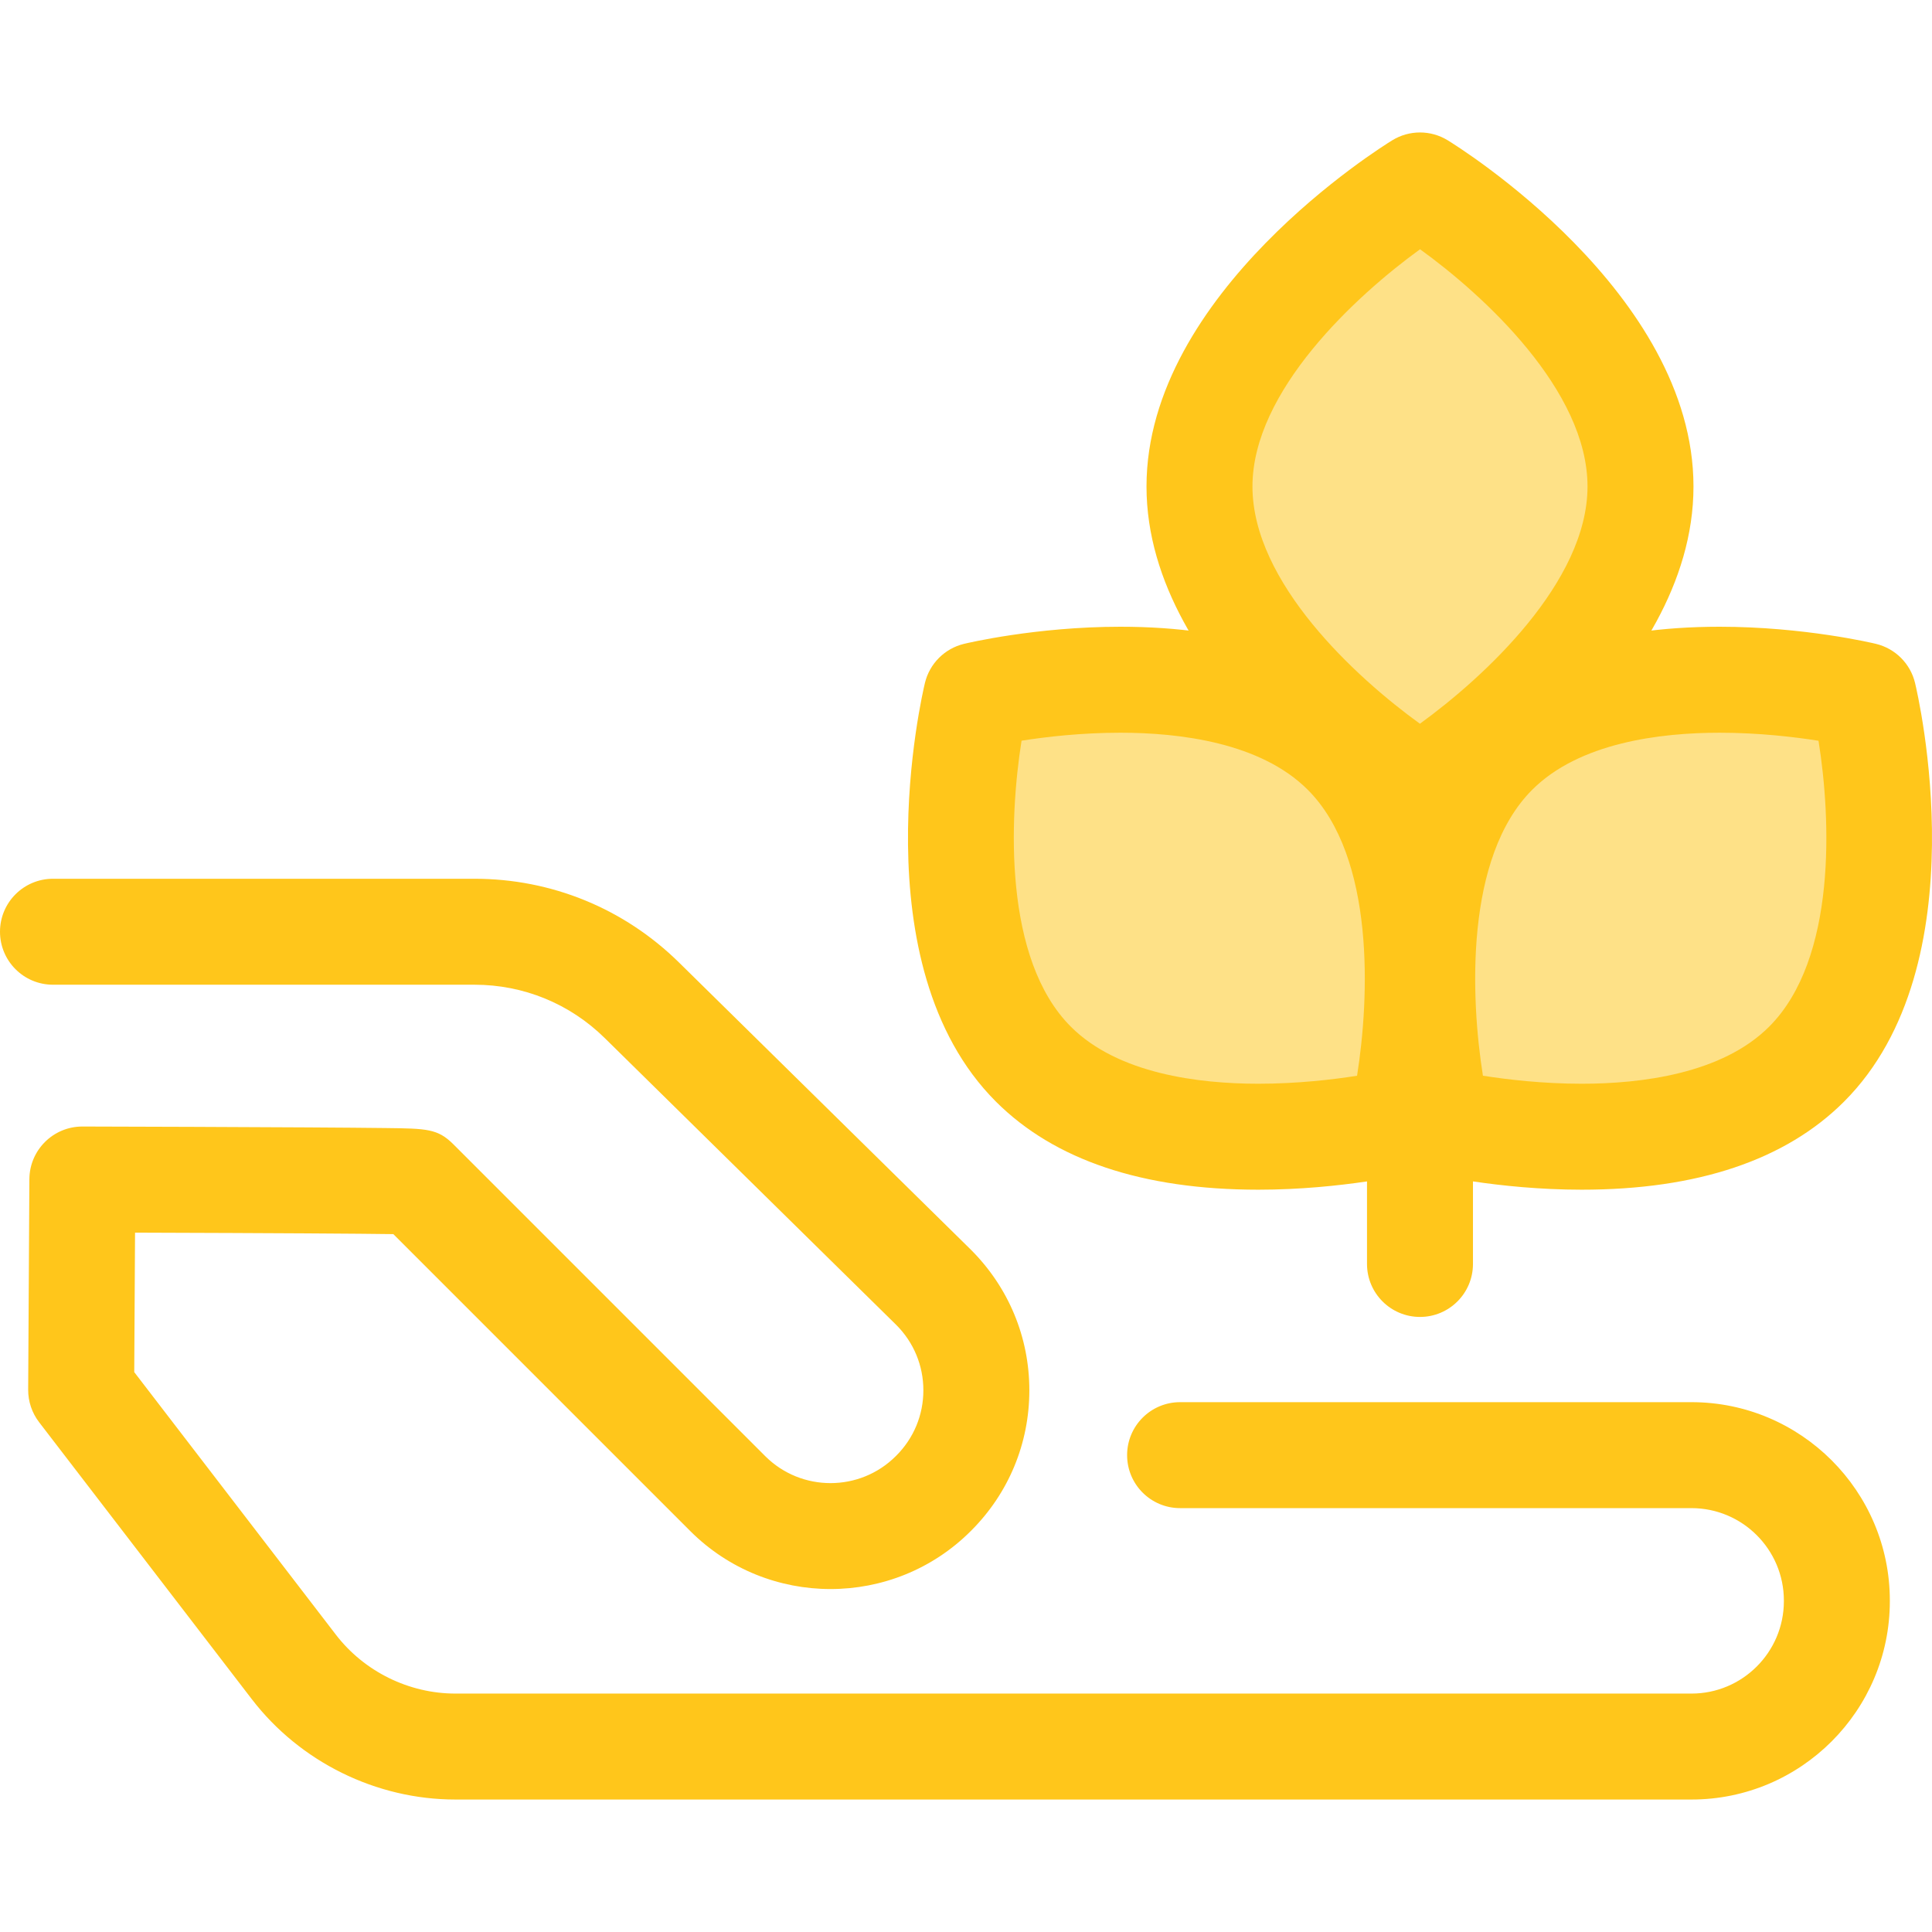
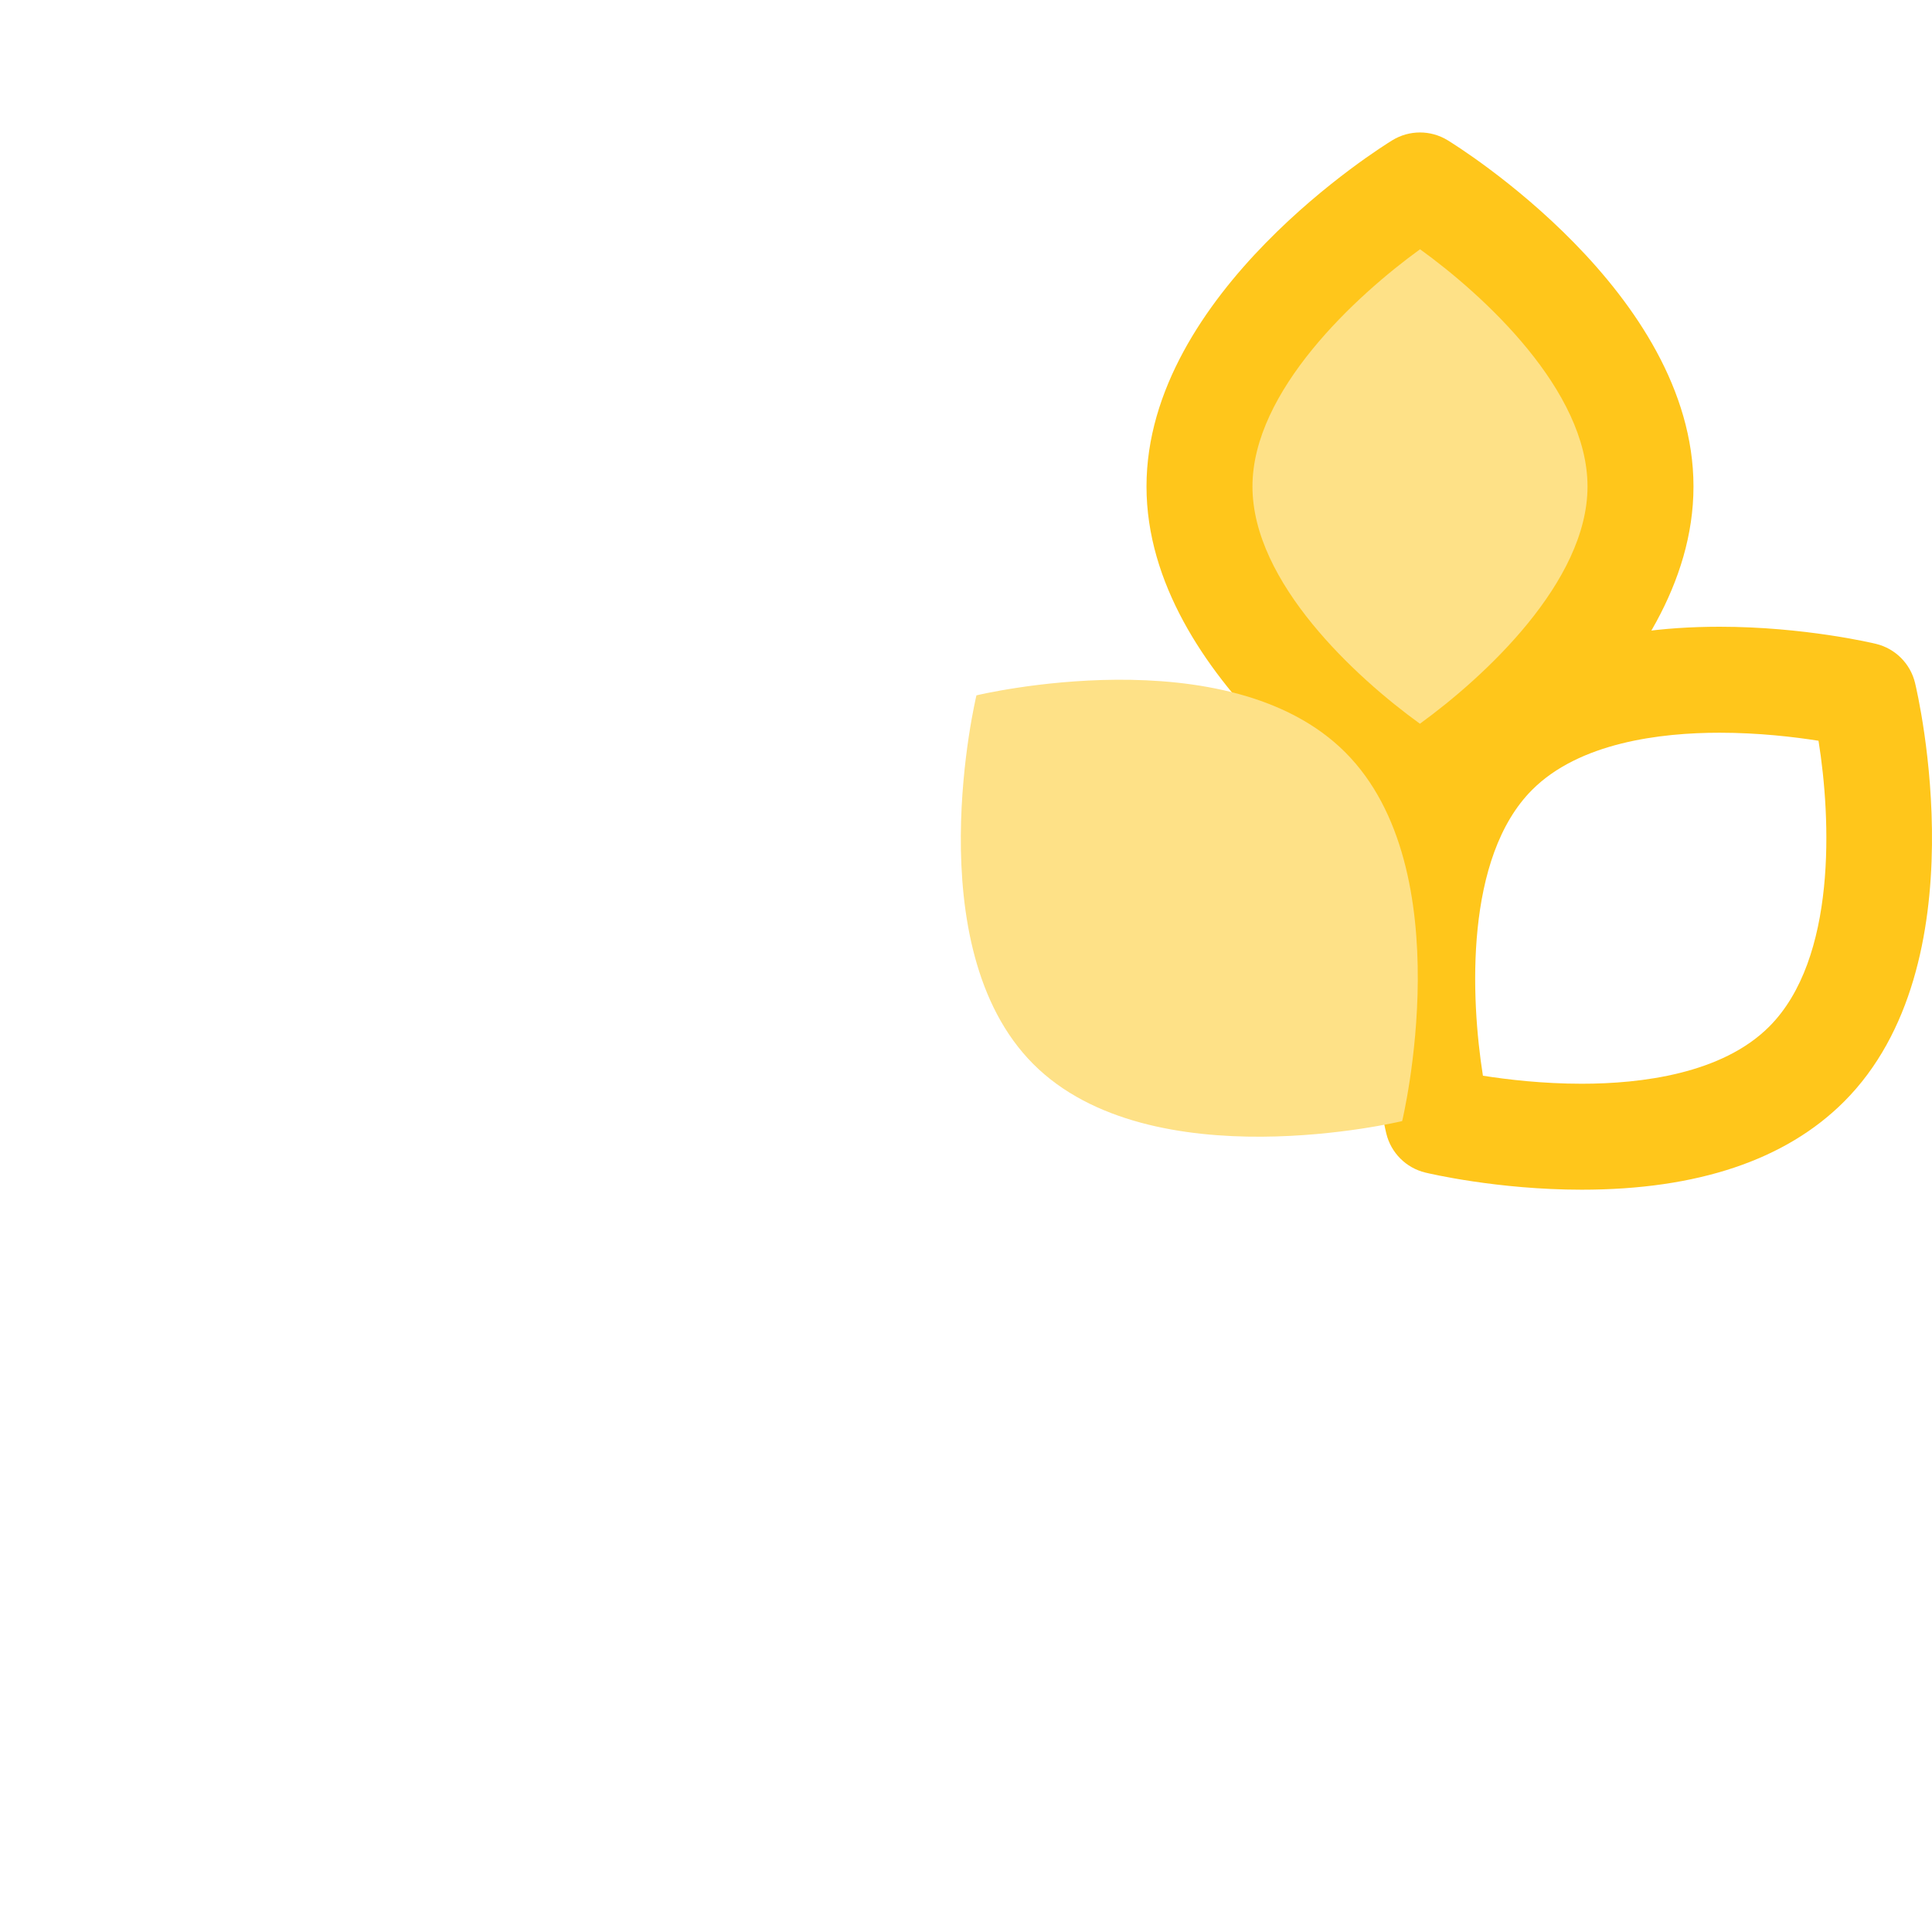
<svg xmlns="http://www.w3.org/2000/svg" version="1.1" id="Layer_1" x="0px" y="0px" viewBox="0 0 512 512" style="enable-background:new 0 0 512 512;" xml:space="preserve">
  <g>
-     <path style="fill:#FFC61B;" d="M448.261,476.895H120.69c-20.999,0-41.17-9.943-53.959-26.597l-56.361-73.392   c-1.901-2.475-2.923-5.513-2.905-8.633L7.786,312.5c0.045-7.724,6.32-13.96,14.041-13.96c0.013,0,0.025,0,0.037,0   c16.698,0.044,40.616,0.119,59.744,0.234c8.467,0.051,15.638,0.108,20.709,0.17c10.795,0.132,13.694,0.168,17.841,4.313   l82.624,82.624c9.545,9.547,25.079,9.547,34.626,0l0.125-0.124c4.624-4.624,7.171-10.772,7.171-17.313s-2.547-12.689-7.171-17.313   l-77.272-76.036c-9.264-9.116-21.522-14.135-34.518-14.135H14.041C6.286,260.962,0,254.676,0,246.921s6.286-14.041,14.041-14.041   h111.701c20.412,0,39.665,7.884,54.215,22.202l77.352,76.115c10.009,10.007,15.478,23.209,15.478,37.25   c0,14.041-5.469,27.241-15.396,37.171l-0.124,0.124c-20.496,20.496-53.842,20.497-74.341,0l-78.687-78.687   c-8.856-0.126-30.005-0.272-68.451-0.39l-0.213,36.958l53.428,69.573c7.511,9.78,19.356,15.619,31.687,15.619h327.57   c13.501,0,24.485-10.983,24.485-24.485v-0.176c0-13.501-10.983-24.485-24.485-24.485H312.736c-7.755,0-14.041-6.286-14.041-14.041   s6.286-14.041,14.041-14.041h135.523c28.985,0,52.567,23.581,52.567,52.567v0.176C500.827,453.312,477.247,476.895,448.261,476.895   z" />
-     <path style="fill:#FFC61B;" d="M376.311,349.002c-7.755,0-14.041-6.286-14.041-14.041V169.634c0-7.755,6.286-14.041,14.041-14.041   s14.041,6.286,14.041,14.041V334.96C390.353,342.715,384.066,349.002,376.311,349.002z" />
-   </g>
+     </g>
  <path style="fill:#FEE187;" d="M434.749,128.924c0,44.06-58.438,79.777-58.438,79.777s-58.438-35.718-58.438-79.777  s58.438-79.777,58.438-79.777S434.749,84.865,434.749,128.924z" />
  <path style="fill:#FFC61B;" d="M376.311,222.743c-2.539,0-5.075-0.687-7.322-2.061c-2.661-1.626-65.155-40.413-65.155-91.758  s62.495-90.132,65.155-91.758c4.496-2.748,10.15-2.748,14.645,0c2.661,1.626,65.157,40.415,65.157,91.758  s-62.496,90.132-65.157,91.758C381.387,222.055,378.849,222.743,376.311,222.743z M376.328,66.054  c-16.883,12.237-44.412,37.517-44.412,62.87c0,25.471,27.487,50.673,44.377,62.87c16.894-12.245,44.414-37.52,44.414-62.87  C420.708,103.452,393.22,78.249,376.328,66.054z" />
-   <path style="fill:#FEE187;" d="M478.766,282.01c-31.155,31.155-97.732,15.089-97.732,15.089s-16.066-66.578,15.089-97.732  s97.732-15.089,97.732-15.089S509.921,250.855,478.766,282.01z" />
  <path style="fill:#FFC61B;" d="M419.171,315.282c-22.39,0-40.663-4.349-41.431-4.534c-5.121-1.236-9.12-5.235-10.355-10.355  c-0.732-3.031-17.495-74.649,18.81-110.955c15.489-15.489,38.88-23.344,69.525-23.344c22.389,0,40.663,4.349,41.431,4.534  c5.121,1.236,9.12,5.235,10.355,10.355c0.732,3.031,17.494,74.649-18.81,110.955C473.206,307.428,449.814,315.282,419.171,315.282z   M392.99,285.075c6.428,1.012,15.84,2.126,26.181,2.126c15.761,0,37.173-2.623,49.668-15.118  c17.992-17.994,16.397-55.196,13.084-75.775c-6.428-1.014-15.85-2.129-26.204-2.129c-15.761,0-37.173,2.623-49.667,15.118  C388.151,227.197,389.71,264.452,392.99,285.075z" />
  <path style="fill:#FEE187;" d="M273.857,282.01c31.155,31.155,97.732,15.089,97.732,15.089s16.066-66.578-15.089-97.732  s-97.732-15.089-97.732-15.089S242.702,250.855,273.857,282.01z" />
-   <path style="fill:#FFC61B;" d="M333.456,315.282c-0.003,0-0.001,0-0.004,0c-30.644-0.001-54.035-7.855-69.524-23.344  c-36.305-36.306-19.541-107.924-18.811-110.955c1.236-5.121,5.235-9.12,10.355-10.355c0.767-0.185,19.043-4.534,41.431-4.534  c30.644,0,54.035,7.855,69.525,23.344c36.305,36.306,19.541,107.924,18.81,110.955c-1.236,5.121-5.235,9.12-10.355,10.355  C374.117,310.933,355.844,315.282,333.456,315.282z M270.724,196.292c-3.279,20.605-4.846,57.882,13.063,75.79  c12.494,12.494,33.905,15.117,49.667,15.118c0.001,0,0.003,0,0.004,0c10.409,0,19.781-1.105,26.177-2.115  c3.279-20.605,4.846-57.882-13.063-75.789c-12.494-12.495-33.905-15.118-49.667-15.118  C286.494,194.178,277.12,195.283,270.724,196.292z" />
  <g>
</g>
  <g>
</g>
  <g>
</g>
  <g>
</g>
  <g>
</g>
  <g>
</g>
  <g>
</g>
  <g>
</g>
  <g>
</g>
  <g>
</g>
  <g>
</g>
  <g>
</g>
  <g>
</g>
  <g>
</g>
  <g>
</g>
</svg>